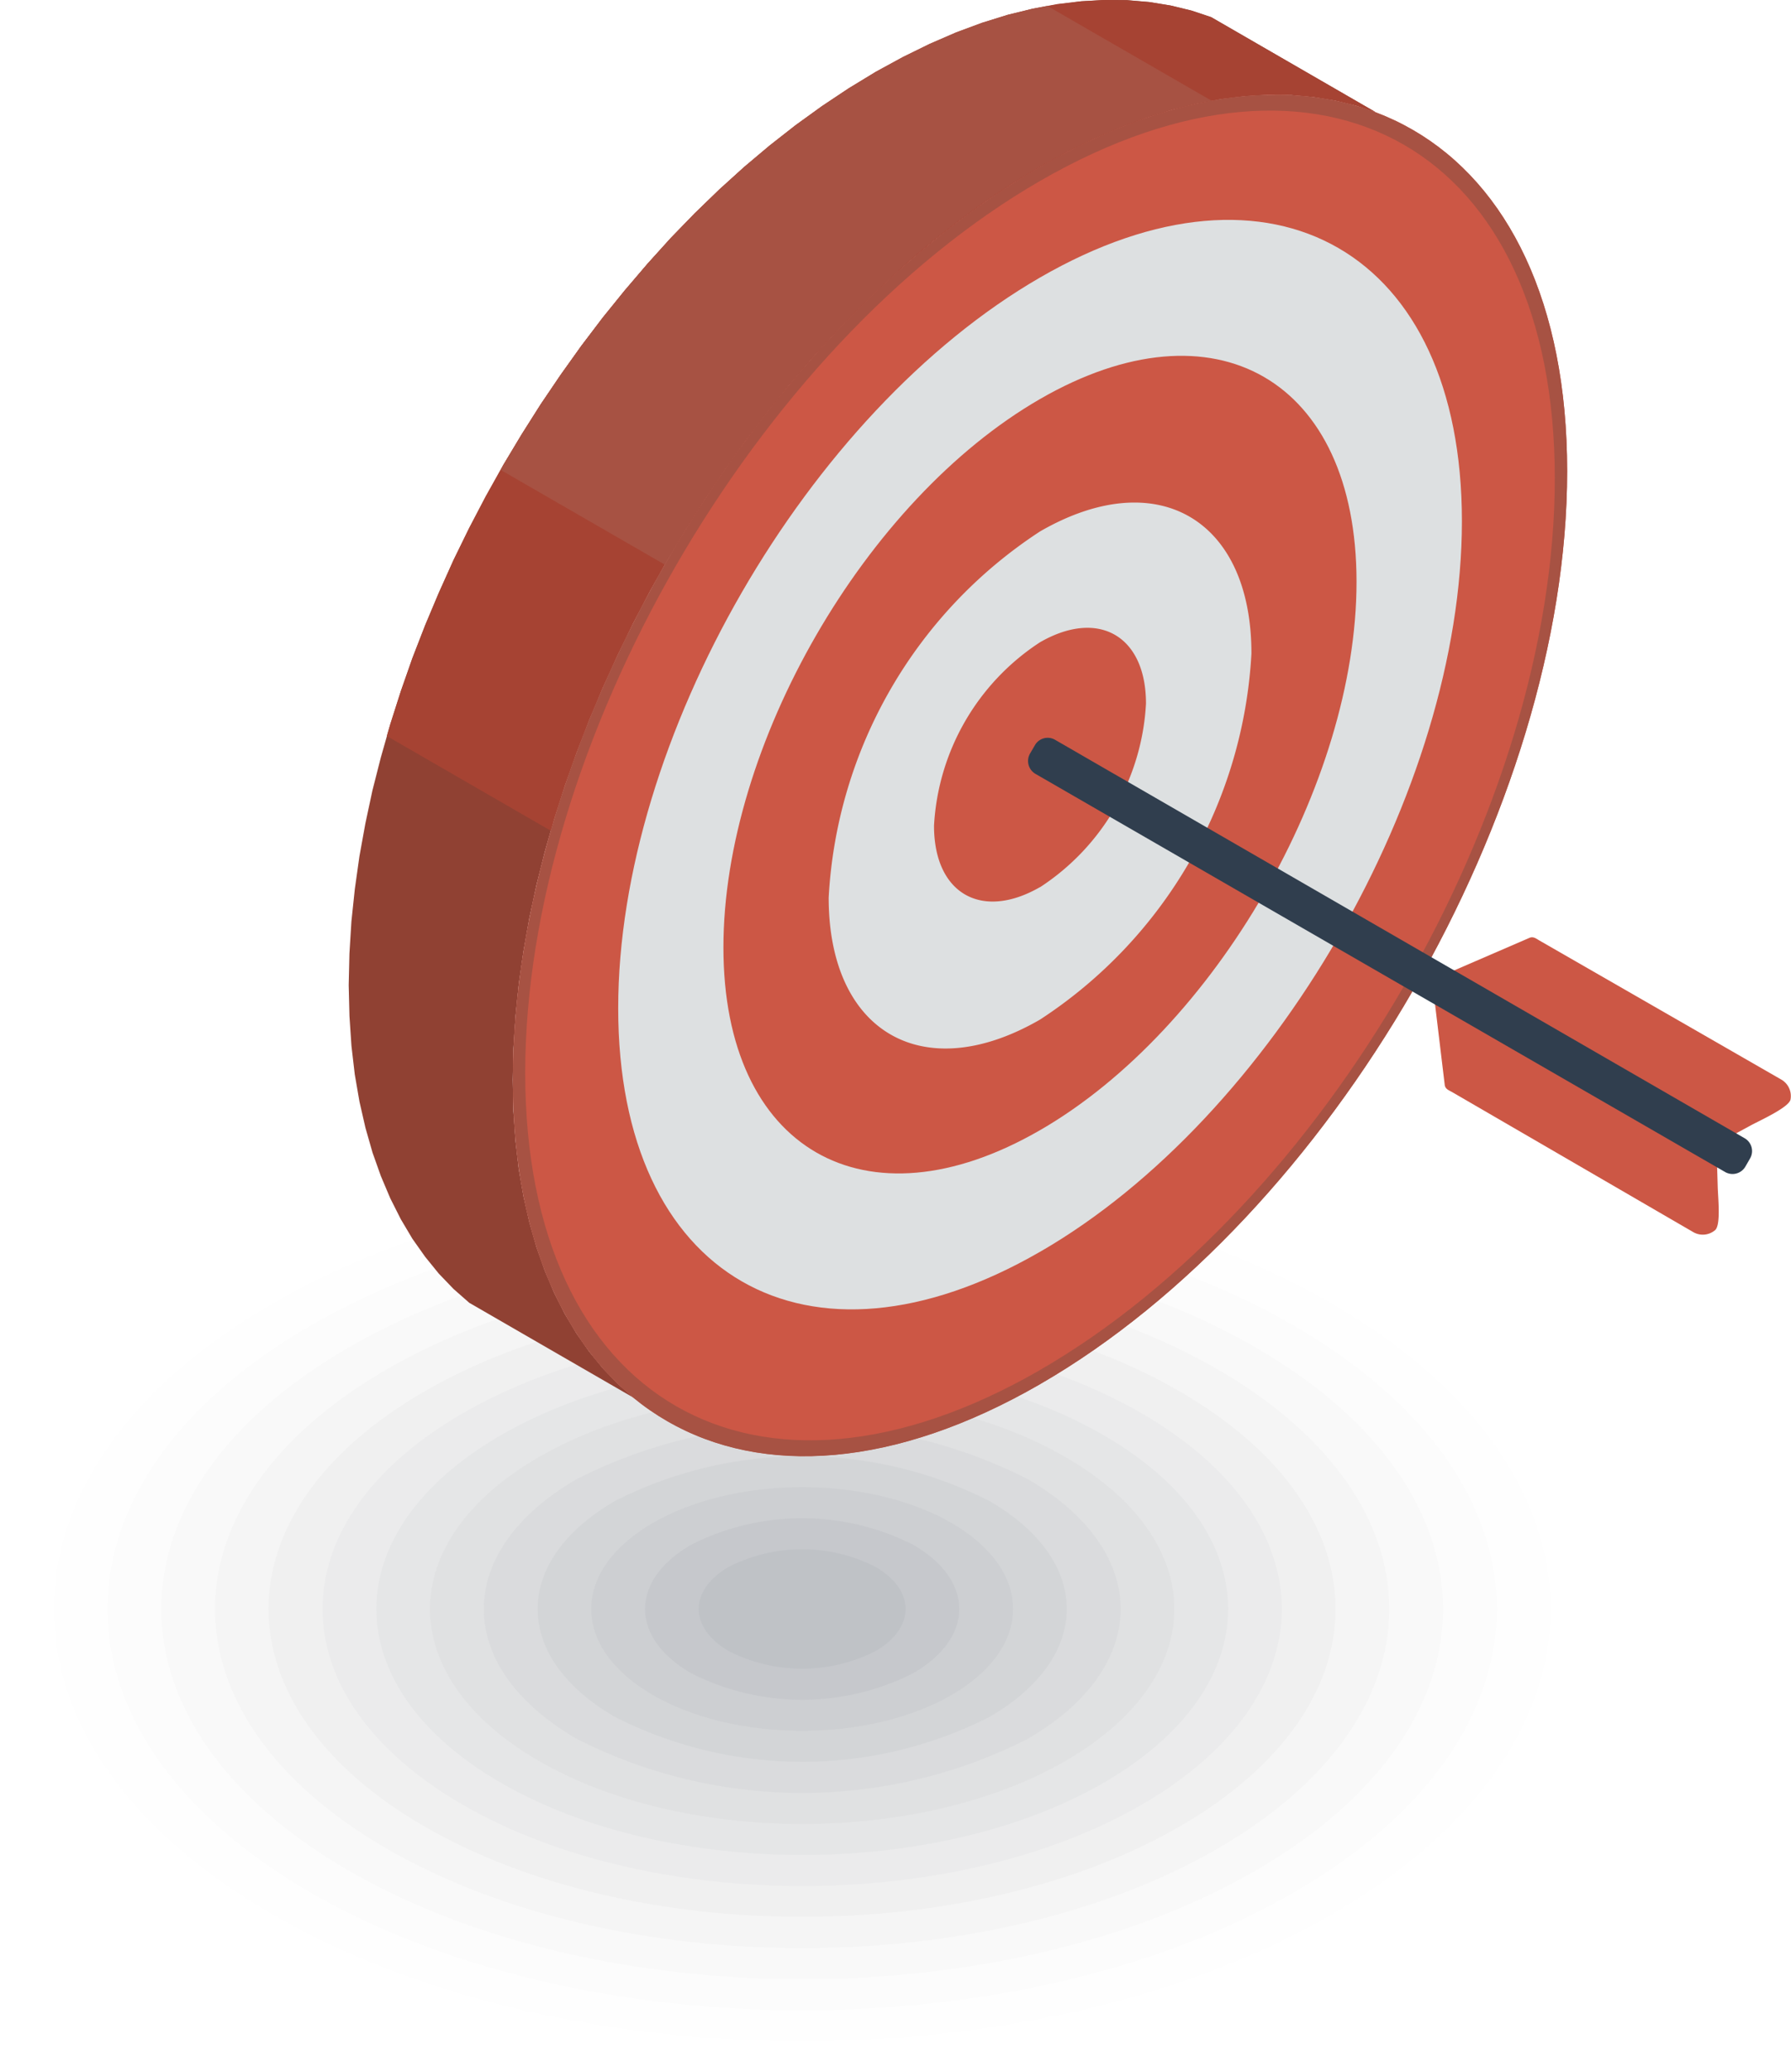
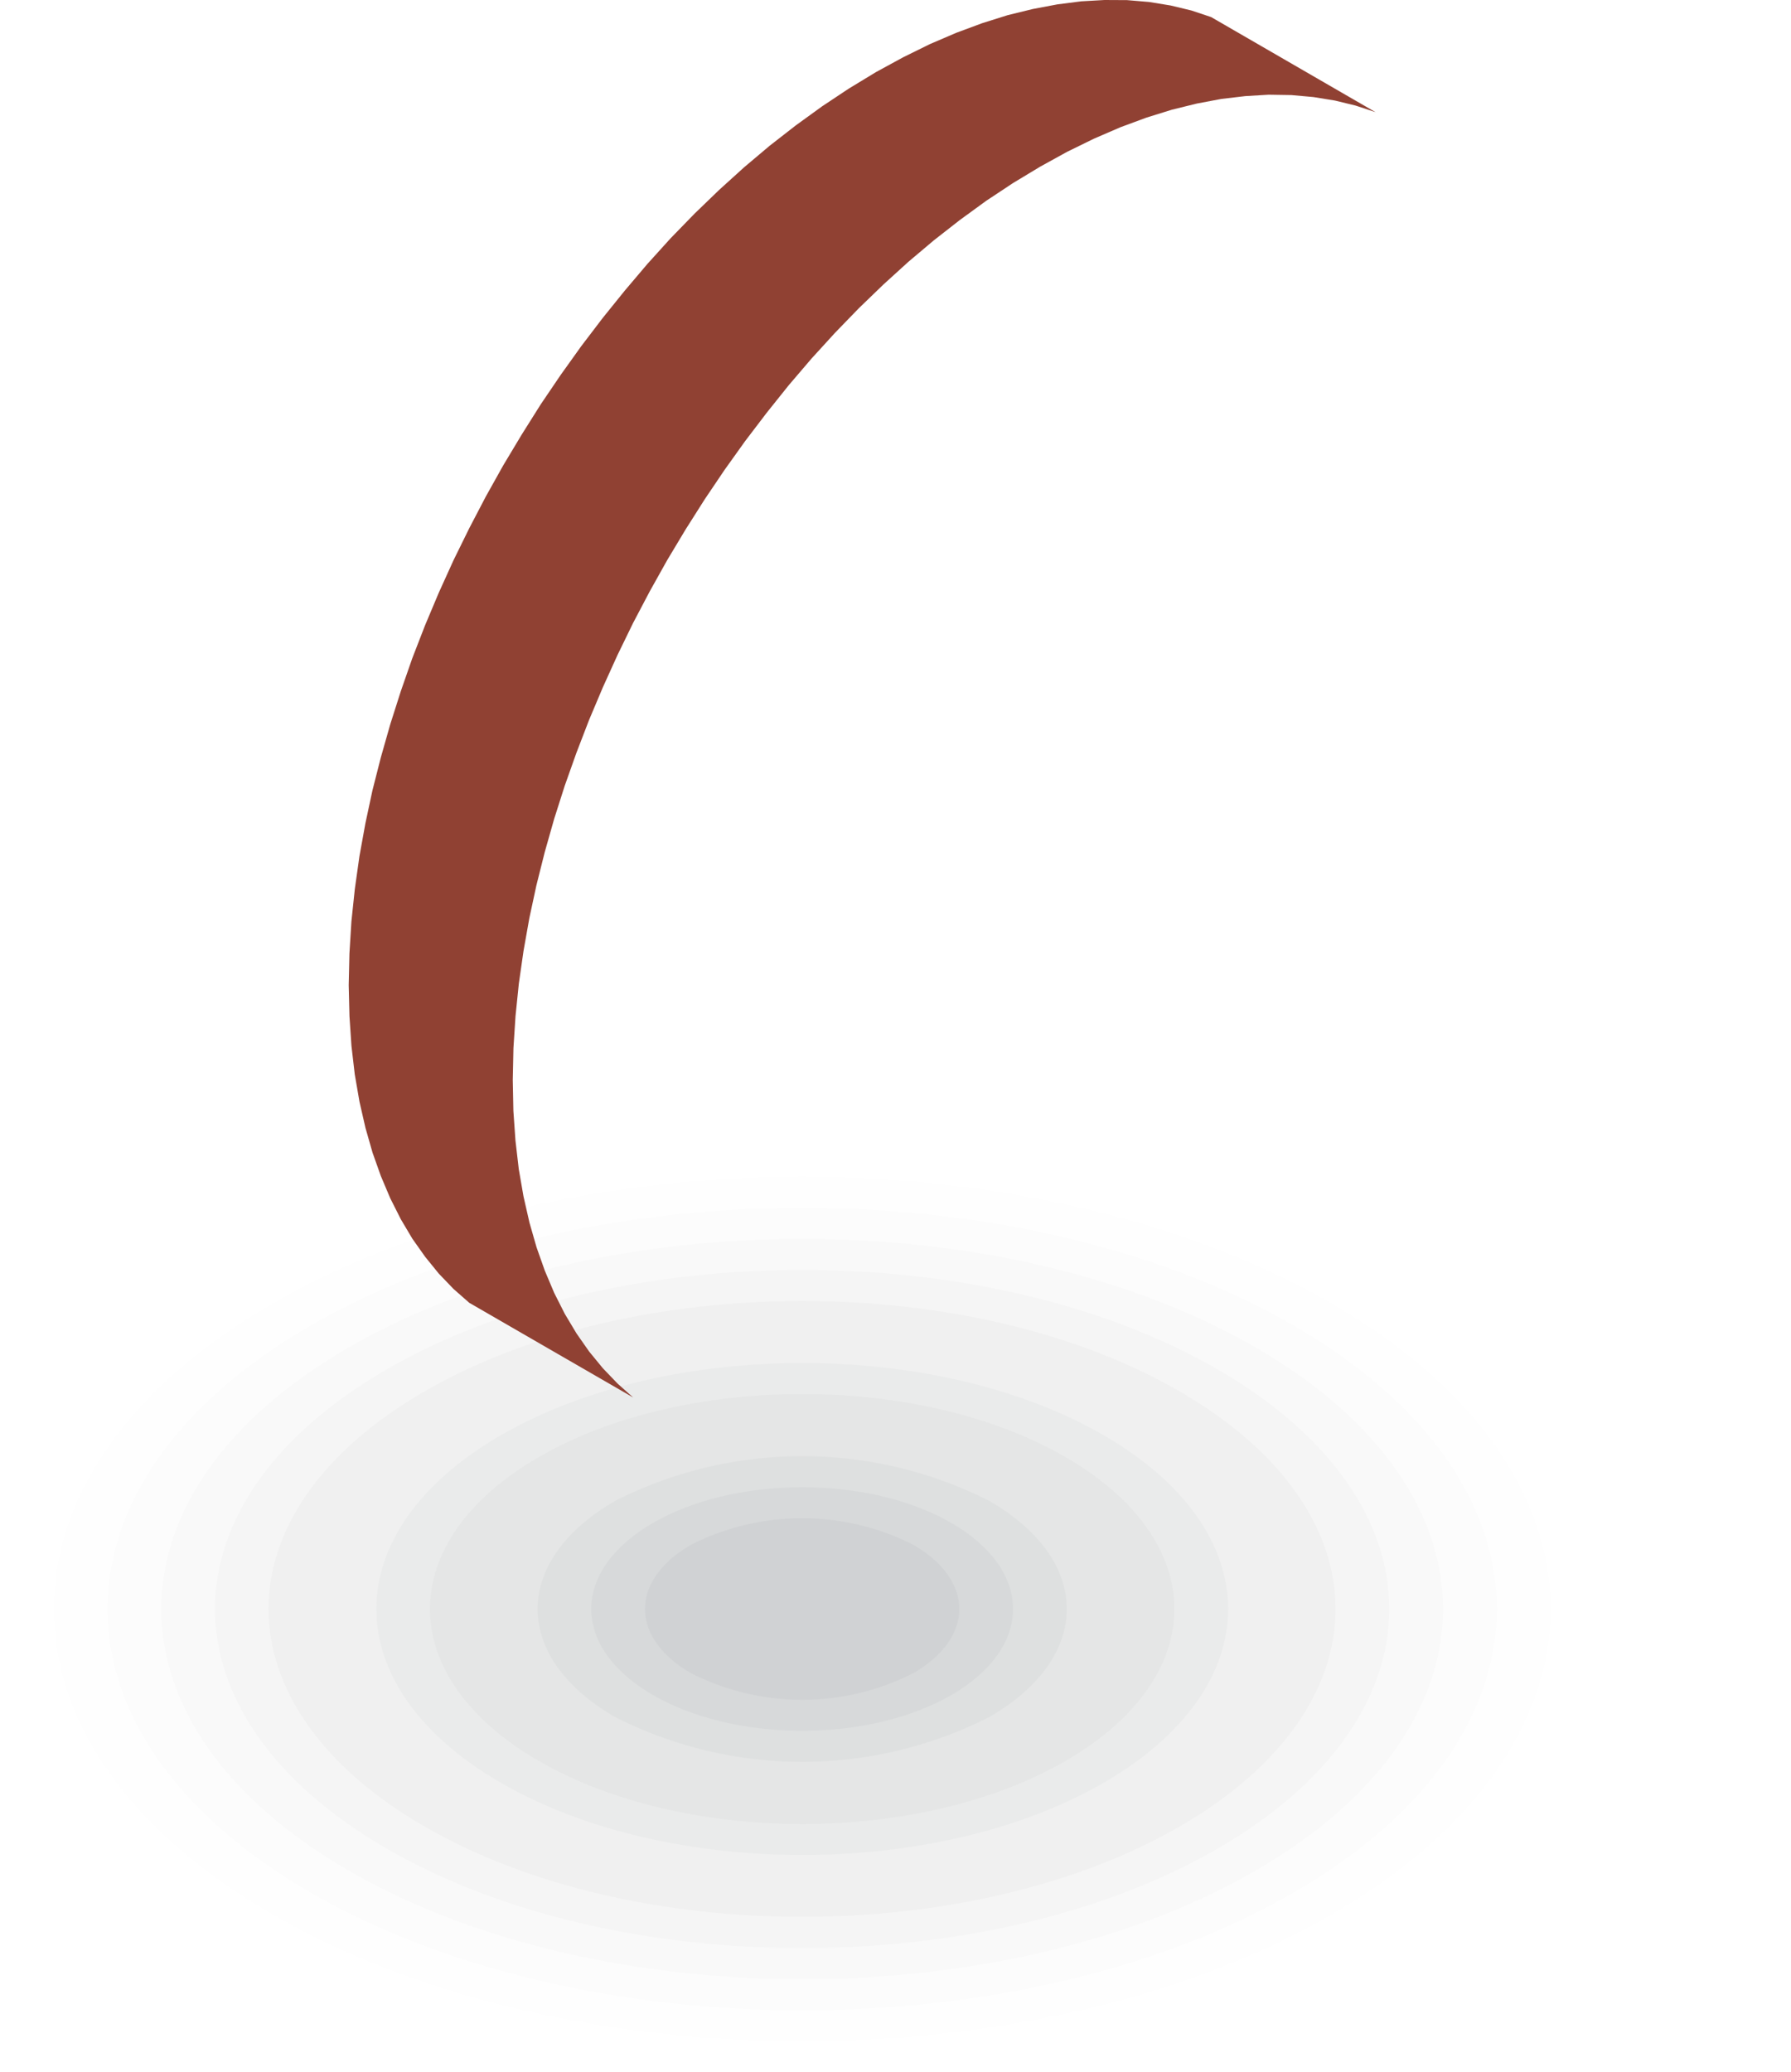
<svg xmlns="http://www.w3.org/2000/svg" width="58.4" height="67.568" viewBox="0 0 58.4 67.568">
  <defs>
    <clipPath id="clip-path">
-       <rect id="長方形_19" data-name="長方形 19" width="47.024" height="47.476" transform="translate(386.376 2306.35)" fill="none" />
-     </clipPath>
+       </clipPath>
  </defs>
  <g id="グループ_1911" data-name="グループ 1911" transform="translate(-374.5 -2589.155)">
    <g id="グループ_437" data-name="グループ 437" transform="translate(-0.5 282.806)">
      <path id="パス_648" data-name="パス 648" d="M419.651,2348.13c10.214,5.9,10.214,15.463,0,21.362s-26.775,5.9-36.99,0-10.214-15.463,0-21.362S409.436,2342.23,419.651,2348.13Z" fill="#040507" fill-rule="evenodd" opacity="0.003" style="isolation: isolate" />
      <path id="パス_649" data-name="パス 649" d="M418.411,2348.845c9.53,5.5,9.53,14.428,0,19.932s-24.98,5.5-34.51,0-9.531-14.428,0-19.932S408.879,2343.341,418.411,2348.845Z" fill="#080a0d" fill-rule="evenodd" opacity="0.007" style="isolation: isolate" />
      <path id="パス_650" data-name="パス 650" d="M417.172,2349.562c8.846,5.108,8.846,13.392,0,18.5s-23.186,5.109-32.032,0-8.846-13.392,0-18.5S408.327,2344.452,417.172,2349.562Z" fill="#0c0e13" fill-rule="evenodd" opacity="0.01" style="isolation: isolate" />
      <path id="パス_651" data-name="パス 651" d="M415.933,2350.277c8.161,4.713,8.161,12.355,0,17.068s-21.393,4.714-29.554,0-8.161-12.355,0-17.068S407.772,2345.562,415.933,2350.277Z" fill="#10131a" fill-rule="evenodd" opacity="0.013" style="isolation: isolate" />
      <path id="パス_652" data-name="パス 652" d="M414.694,2350.992c7.476,4.318,7.476,11.319,0,15.637s-19.6,4.319-27.076,0-7.476-11.319,0-15.637S407.218,2346.674,414.694,2350.992Z" fill="#141821" fill-rule="evenodd" opacity="0.017" style="isolation: isolate" />
      <path id="パス_653" data-name="パス 653" d="M413.454,2351.708c6.793,3.923,6.793,10.283,0,14.2s-17.8,3.923-24.6,0-6.793-10.282,0-14.2S406.663,2347.785,413.454,2351.708Z" fill="#181d28" fill-rule="evenodd" opacity="0.02" style="isolation: isolate" />
-       <path id="パス_654" data-name="パス 654" d="M412.215,2352.423c6.108,3.528,6.108,9.247,0,12.775s-16.01,3.527-22.117,0-6.109-9.247,0-12.775S406.107,2348.9,412.215,2352.423Z" fill="#1c222f" fill-rule="evenodd" opacity="0.023" style="isolation: isolate" />
      <path id="パス_655" data-name="パス 655" d="M410.979,2353.139c5.423,3.132,5.423,8.21,0,11.342s-14.216,3.132-19.639,0-5.424-8.21,0-11.342S405.553,2350.007,410.979,2353.139Z" fill="#212736" fill-rule="evenodd" opacity="0.027" style="isolation: isolate" />
      <path id="パス_656" data-name="パス 656" d="M409.737,2353.855c4.739,2.737,4.739,7.174,0,9.911s-12.423,2.737-17.161,0-4.739-7.174,0-9.911S405,2351.118,409.737,2353.855Z" fill="#252c3d" fill-rule="evenodd" opacity="0.03" style="isolation: isolate" />
-       <path id="パス_657" data-name="パス 657" d="M408.5,2354.57c4.054,2.343,4.054,6.139,0,8.48a16.22,16.22,0,0,1-14.683,0c-4.055-2.341-4.055-6.137,0-8.48A16.22,16.22,0,0,1,408.5,2354.57Z" fill="#293244" fill-rule="evenodd" opacity="0.033" style="isolation: isolate" />
      <path id="パス_658" data-name="パス 658" d="M407.258,2355.286c3.37,1.945,3.37,5.1,0,7.047a13.477,13.477,0,0,1-12.2,0c-3.37-1.945-3.37-5.1,0-7.047A13.484,13.484,0,0,1,407.258,2355.286Z" fill="#2d374b" fill-rule="evenodd" opacity="0.037" style="isolation: isolate" />
      <ellipse id="楕円形_172" data-name="楕円形 172" cx="6.877" cy="3.971" rx="6.877" ry="3.971" transform="translate(394.279 2354.839)" fill="#323c52" opacity="0.04" style="isolation: isolate" />
      <path id="パス_659" data-name="パス 659" d="M404.779,2356.717c2,1.156,2,3.03,0,4.185a8,8,0,0,1-7.246,0c-2-1.155-2-3.029,0-4.185A8.009,8.009,0,0,1,404.779,2356.717Z" fill="#37415a" fill-rule="evenodd" opacity="0.043" style="isolation: isolate" />
-       <path id="パス_660" data-name="パス 660" d="M403.54,2357.433c1.317.759,1.317,1.993,0,2.754a5.276,5.276,0,0,1-4.768,0c-1.317-.762-1.317-2,0-2.754A5.264,5.264,0,0,1,403.54,2357.433Z" fill="#3b4761" fill-rule="evenodd" opacity="0.047" style="isolation: isolate" />
    </g>
    <g id="グループ_436" data-name="グループ 436" transform="translate(-0.5 282.806)">
      <path id="パス_1292" data-name="パス 1292" d="M411.017,2306.349l-.759.043-.781.1-.8.151-.818.2-.83.261-.846.314-.861.369-.873.43-.886.483-.886.538-.87.578-.861.624-.849.661-.83.7-.815.738-.8.772-.784.806-.759.839-.734.866-.72.892-.7.919-.673.941-.652.962-.621.987-.6,1-.569,1.018-.538,1.03-.514,1.045-.48,1.058-.448,1.064-.415,1.07-.375,1.076-.344,1.079-.307,1.079-.275,1.08-.23,1.076-.194,1.071-.15,1.067-.111,1.054-.065,1.049-.024,1.03.025,1.012.065.969.108.929.154.892.194.849.231.809.271.763.307.726.344.683.378.637.415.587.446.55.48.5.514.452,5.344,3.087-.507-.452-.48-.5-.449-.547-.412-.59-.381-.637-.344-.68-.307-.726-.271-.766-.231-.806-.194-.853-.154-.889-.108-.932-.068-.969-.02-1.008.022-1.036.068-1.045.108-1.058.152-1.061.191-1.076.231-1.073.271-1.079.307-1.082.344-1.079.381-1.073.412-1.07.449-1.064.48-1.058.507-1.042.544-1.033.569-1.018.6-1,.624-.984.649-.962.673-.941.7-.919.72-.9.741-.867.763-.836.781-.806.8-.772.815-.741.83-.7.846-.661.861-.627.873-.578.886-.535.882-.486.873-.427.861-.372.849-.314.83-.258.812-.2.8-.151.781-.092.763-.046.741.012.72.065.7.114.67.163.652.215-5.36-3.1-.645-.215-.677-.163-.7-.114-.72-.061Z" fill="#904133" />
      <g id="グループ_432" data-name="グループ 432">
        <g id="グループ_13" data-name="グループ 13">
          <g id="グループ_12" data-name="グループ 12" clip-path="url(#clip-path)">
            <g id="グループ_431" data-name="グループ 431">
              <path id="パス_1293" data-name="パス 1293" d="M408.915,2351.477c9.492-5.479,17.186-18.806,17.186-29.765s-7.694-15.411-17.186-9.928-17.192,18.809-17.192,29.774,7.7,15.4,17.192,9.92" fill="#cc5745" fill-rule="evenodd" />
              <path id="パス_1294" data-name="パス 1294" d="M408.915,2347.163c7.6-4.385,13.754-15.052,13.754-23.821s-6.159-12.334-13.754-7.946-13.757,15.052-13.757,23.827,6.162,12.324,13.757,7.939" fill="#dde0e1" fill-rule="evenodd" />
              <path id="パス_1295" data-name="パス 1295" d="M408.911,2343.2c5.7-3.29,10.322-11.3,10.322-17.88s-4.616-9.253-10.322-5.96-10.322,11.3-10.322,17.88,4.622,9.252,10.322,5.959" fill="#cc5745" fill-rule="evenodd" />
              <path id="パス_1296" data-name="パス 1296" d="M408.912,2323.677c3.807-2.2,6.894-.415,6.894,3.979a15.229,15.229,0,0,1-6.894,11.937c-3.807,2.2-6.891.418-6.891-3.979a15.234,15.234,0,0,1,6.891-11.937" fill="#dde0e1" fill-rule="evenodd" />
              <path id="パス_1297" data-name="パス 1297" d="M408.912,2335.273c-1.909,1.1-3.456.209-3.456-2a7.635,7.635,0,0,1,3.456-5.983c1.91-1.1,3.456-.209,3.456,2a7.636,7.636,0,0,1-3.456,5.987" fill="#cc5745" fill-rule="evenodd" />
              <path id="パス_1298" data-name="パス 1298" d="M419.847,2310l-5.35-3.087-.649-.215-.673-.166-.7-.114-.718-.061-.744-.01-.759.043-.781.092-.8.151-.815.2-.83.258-.849.314-.858.372-.873.427-.886.483-.882.538-.873.581-.861.621-.846.664-.833.7-.815.738-.8.775-.781.806-.758.837-.741.867-.723.892-.695.919-.673.944-.652.962-.624.984-.6,1-.569,1.018-.541,1.033-.51,1.045-.472,1.062-.446,1.061-.417,1.073-.378,1.073-.345,1.079-.114.388,5.35,3.09.108-.387.344-1.076.381-1.076.417-1.074.446-1.064.48-1.055.51-1.045.538-1.033.572-1.018.6-1,.624-.984.649-.962.673-.944.7-.916.72-.895.741-.867.763-.836.781-.806.8-.772.815-.741.83-.7.846-.661.861-.624.873-.581.886-.535.882-.486.873-.427.861-.369.846-.317.83-.263.818-.2.8-.148.781-.1.763-.043.741.009.72.065.7.114.673.163Z" fill="#a64333" fill-rule="evenodd" />
              <path id="パス_1299" data-name="パス 1299" d="M391.329,2321.673l5.35,3.087.08-.148.6-1,.621-.984.652-.962.673-.944.7-.916.72-.9.741-.867.763-.836.781-.806.8-.772.808-.747.83-.7.846-.661.861-.624.873-.581.89-.534.886-.486.873-.427.861-.369.846-.317.83-.258.815-.2.477-.089-5.355-3.09-.474.089-.815.2-.833.258-.846.314-.865.375-.87.427-.886.483-.886.538-.873.581-.858.621-.849.664-.83.7-.815.738-.8.775-.781.806-.752.838-.744.867-.72.892-.7.919-.673.944-.649.962-.624.984-.6,1Z" fill="#a75243" fill-rule="evenodd" />
              <path id="パス_1300" data-name="パス 1300" d="M408.915,2351.48c9.492-5.479,17.186-18.806,17.186-29.765s-7.694-15.411-17.186-9.928-17.192,18.806-17.192,29.774,7.7,15.4,17.192,9.92m0-.464c-9.271,5.352-16.789,1.017-16.789-9.683s7.518-23.733,16.789-29.086,16.783-1.015,16.783,9.7-7.514,23.718-16.783,29.068" fill="#a75243" fill-rule="evenodd" />
-               <path id="パス_1301" data-name="パス 1301" d="M421.949,2338.191l2.924-1.264c.129-.055.224.031.332.092l7.862,4.52a.62.62,0,0,1,.317.661c-.055.252-.953.661-1.273.83l-.922.5Z" fill="#cc5745" fill-rule="evenodd" />
              <path id="パス_1302" data-name="パス 1302" d="M421.739,2338.645l.369,3.069c.015.145.135.181.243.243l7.844,4.554a.621.621,0,0,0,.732-.055c.191-.172.092-1.061.083-1.421l-.031-1.049Z" fill="#cc5745" fill-rule="evenodd" />
              <path id="パス_1303" data-name="パス 1303" d="M431.257,2344.565l-22.493-12.984a.487.487,0,0,1-.178-.661l.16-.274a.479.479,0,0,1,.654-.178l0,0,22.49,12.994a.482.482,0,0,1,.175.658l-.154.268a.484.484,0,0,1-.658.175" fill="#303e4e" fill-rule="evenodd" />
            </g>
          </g>
        </g>
      </g>
    </g>
  </g>
</svg>